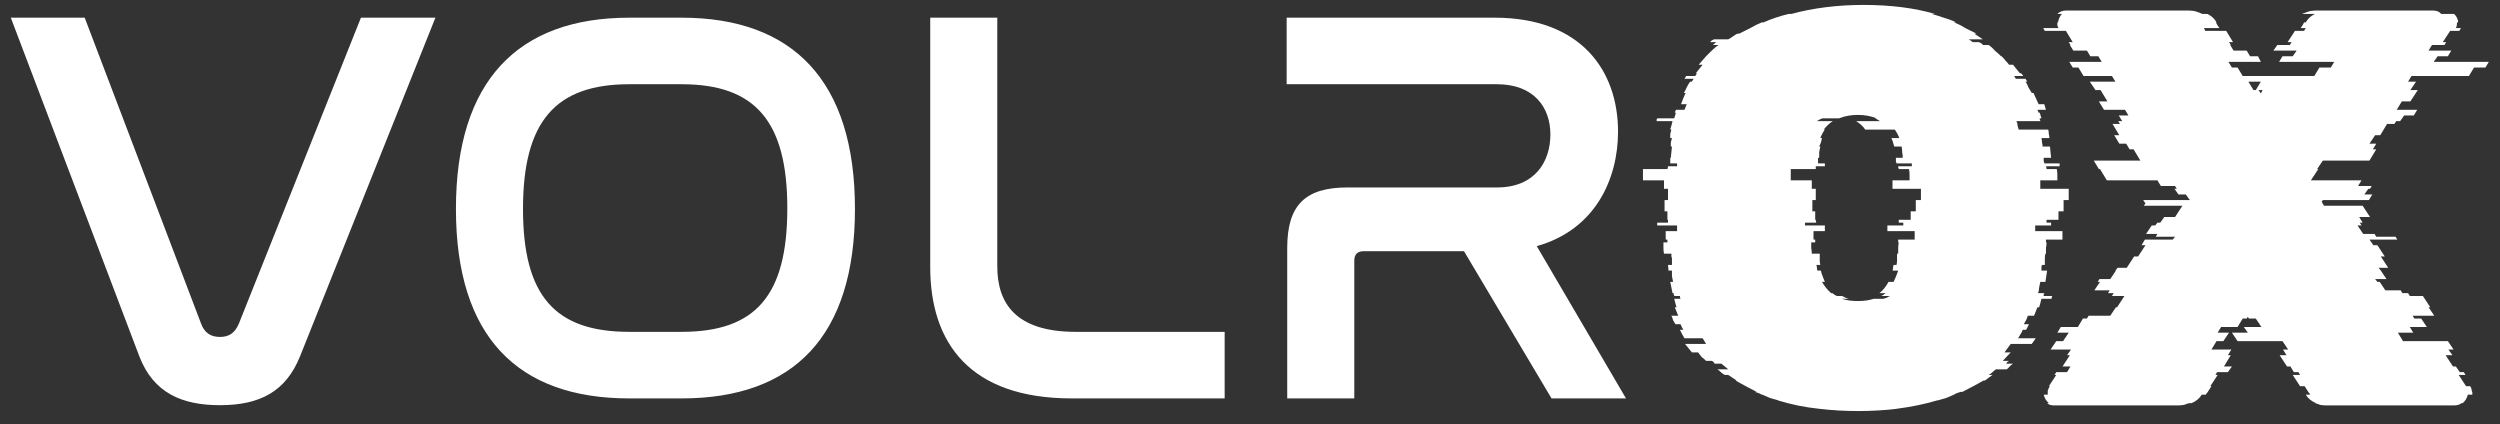
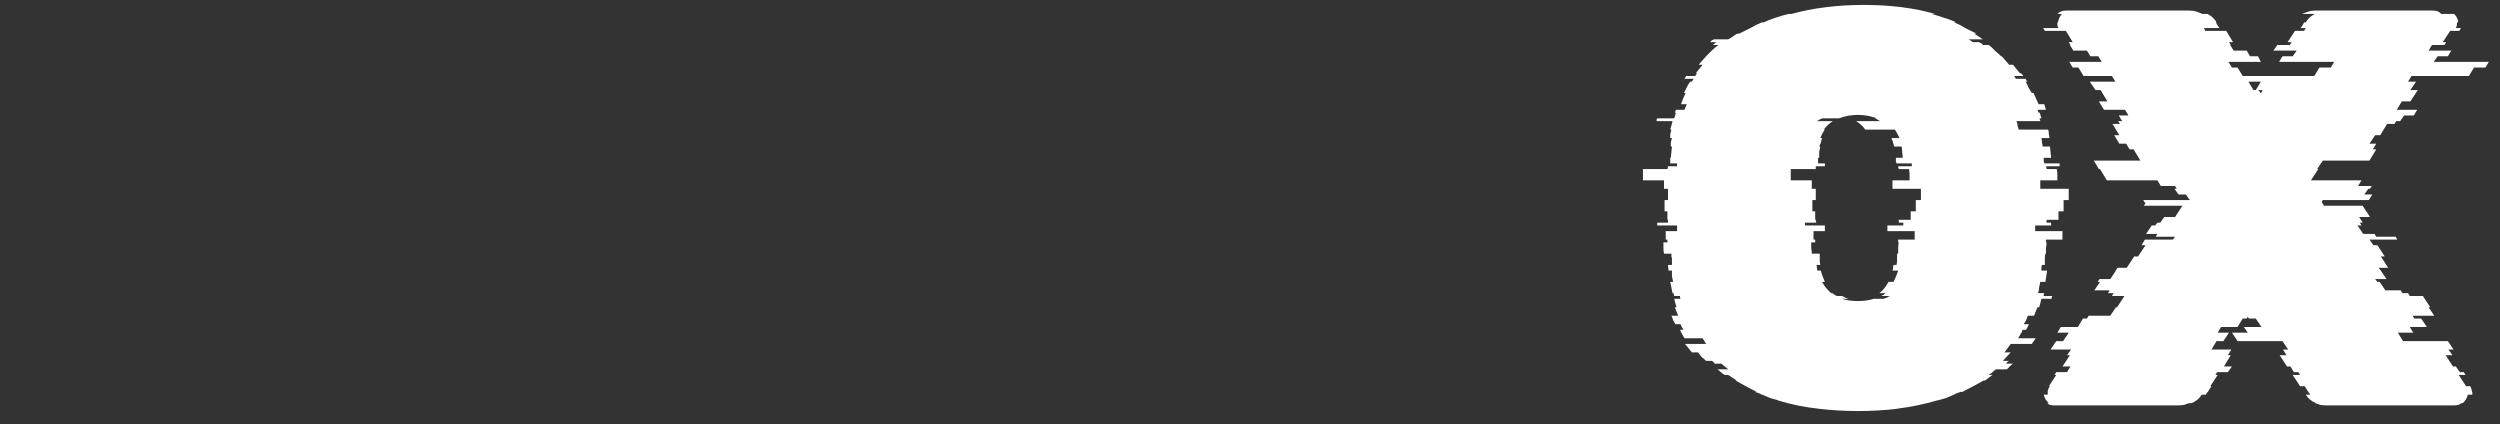
<svg xmlns="http://www.w3.org/2000/svg" width="165" height="28" viewBox="0 0 165 28" fill="none">
  <rect x="0" y="0" width="165" height="28" fill="#333333" stroke="none" />
-   <path d="M0.713 1.167H5.59L13.28 21.381C13.505 21.977 13.918 22.238 14.518 22.238C15.119 22.238 15.494 21.977 15.757 21.381L23.822 1.167H28.737L19.808 23.503C18.87 25.849 17.145 26.742 14.518 26.742C12.043 26.742 10.129 25.96 9.191 23.503L0.713 1.167ZM41.534 1.167H44.985C52.338 1.167 56.427 5.336 56.427 13.787C56.427 22.2 52.375 26.295 44.985 26.295H41.534C34.143 26.295 30.092 22.2 30.092 13.787C30.092 5.336 34.181 1.167 41.534 1.167ZM44.985 5.559H41.534C36.657 5.559 34.518 8.016 34.518 13.787C34.518 19.52 36.619 21.902 41.534 21.902H44.985C49.862 21.902 51.963 19.52 51.963 13.749C51.963 8.016 49.862 5.559 44.985 5.559ZM61.395 1.167H65.821V17.584C65.821 20.004 67.022 21.902 70.998 21.902H80.827V26.295H70.736C64.02 26.295 61.395 22.647 61.395 17.621V1.167ZM84.919 1.167H98.65C104.352 1.167 106.79 4.666 106.79 8.687C106.79 11.814 105.29 15.164 101.426 16.244L107.316 26.295H102.401L96.624 16.579H90.021C89.608 16.579 89.383 16.765 89.383 17.212V26.295H84.957V16.355C84.957 13.526 86.157 12.372 88.933 12.372H98.8C101.313 12.372 102.326 10.66 102.326 8.873C102.326 7.086 101.238 5.559 98.8 5.559H84.919V1.167Z" fill="white" />
  <path d="M134.659 12.461H136.535V13.206H136.197V13.95H135.859V14.509H135.072V14.695H135.372V14.881H134.322V15.253H136.122V15.812H135.034V15.998H135.072C135.072 16.122 135.059 16.246 135.034 16.37C135.034 16.494 135.034 16.618 135.034 16.742H134.997C134.972 16.817 134.959 16.928 134.959 17.077V17.487H134.772C134.747 17.537 134.734 17.599 134.734 17.673C134.734 17.747 134.734 17.81 134.734 17.859H135.11L134.997 18.604H134.659C134.634 18.728 134.609 18.852 134.584 18.976C134.584 19.1 134.559 19.224 134.509 19.348H134.922C134.922 19.373 134.909 19.398 134.884 19.423C134.884 19.448 134.884 19.485 134.884 19.535H135.447C135.447 19.559 135.435 19.584 135.409 19.609C135.409 19.634 135.409 19.671 135.409 19.721H134.734C134.709 19.82 134.684 19.919 134.659 20.018C134.634 20.093 134.609 20.18 134.584 20.279H134.472L134.247 20.837H133.834C133.809 20.937 133.771 21.036 133.721 21.135C133.671 21.21 133.621 21.297 133.571 21.396H133.909C133.859 21.52 133.796 21.644 133.721 21.768H133.496C133.471 21.867 133.421 21.967 133.346 22.066C133.296 22.14 133.246 22.227 133.196 22.326H134.359L134.096 22.699H132.708L132.296 23.257H132.708L132.183 23.816H132.596C132.571 23.84 132.533 23.865 132.483 23.89C132.458 23.915 132.433 23.952 132.408 24.002H132.858C132.784 24.051 132.708 24.113 132.633 24.188C132.583 24.262 132.521 24.324 132.446 24.374H131.733C131.658 24.424 131.583 24.486 131.508 24.56C131.433 24.635 131.346 24.697 131.245 24.746H131.508C131.433 24.796 131.346 24.858 131.245 24.933C131.17 25.007 131.083 25.069 130.983 25.119H130.908C130.683 25.243 130.458 25.367 130.233 25.491C130.007 25.615 129.77 25.739 129.52 25.863H129.407C129.332 25.888 129.257 25.913 129.182 25.938C129.107 25.962 129.032 26 128.957 26.049C128.782 26.124 128.607 26.198 128.432 26.273C128.282 26.322 128.106 26.372 127.906 26.422H127.869C127.044 26.67 126.143 26.856 125.168 26.98H125.205C124.805 27.03 124.38 27.067 123.93 27.092C123.505 27.116 123.08 27.129 122.654 27.129C122.204 27.129 121.766 27.116 121.341 27.092C120.916 27.067 120.491 27.03 120.066 26.98C119.115 26.881 118.203 26.695 117.327 26.422H117.365C117.19 26.372 117.015 26.322 116.84 26.273C116.664 26.198 116.489 26.124 116.314 26.049H116.277C116.202 26 116.127 25.962 116.051 25.938C115.977 25.913 115.902 25.888 115.826 25.863H115.939C115.689 25.739 115.451 25.615 115.226 25.491C115.001 25.367 114.776 25.243 114.551 25.119H114.626L114.063 24.746H113.838C113.738 24.697 113.651 24.635 113.576 24.56C113.5 24.486 113.426 24.424 113.351 24.374H114.063L113.613 24.002H113.163C113.138 23.952 113.113 23.915 113.088 23.89C113.063 23.865 113.025 23.84 112.976 23.816H112.6C112.5 23.716 112.4 23.63 112.3 23.555C112.225 23.456 112.15 23.357 112.075 23.257H111.663L111.212 22.699H112.6L112.375 22.326H111.175C111.125 22.227 111.074 22.14 111.025 22.066C110.975 21.967 110.925 21.867 110.875 21.768H111.1C111.025 21.644 110.962 21.52 110.912 21.396H110.575C110.524 21.297 110.474 21.21 110.425 21.135C110.399 21.036 110.362 20.937 110.312 20.837H110.762L110.537 20.279H110.65C110.624 20.18 110.599 20.093 110.575 20.018C110.55 19.919 110.524 19.82 110.499 19.721H110.912C110.887 19.671 110.875 19.609 110.875 19.535H110.499C110.499 19.485 110.487 19.448 110.462 19.423C110.462 19.398 110.462 19.373 110.462 19.348H110.387C110.362 19.224 110.337 19.1 110.312 18.976C110.287 18.852 110.262 18.728 110.237 18.604H110.425C110.399 18.48 110.374 18.356 110.349 18.232C110.349 18.107 110.349 17.983 110.349 17.859H110.124L110.087 17.487H110.349V17.077C110.349 17.028 110.337 16.978 110.312 16.928C110.312 16.854 110.312 16.792 110.312 16.742H109.824C109.799 16.618 109.787 16.494 109.787 16.37C109.787 16.246 109.787 16.122 109.787 15.998H110.049V15.812H109.937V15.253H110.687V14.881H109.374V14.695H110.087V14.509H110.049V13.95H109.861V13.206H110.087V12.461H109.824V11.903H108.436V11.158H110.049C110.074 11.109 110.087 11.046 110.087 10.972H110.687V10.786H110.237V10.414H110.274L110.349 9.669H110.274C110.274 9.57 110.274 9.483 110.274 9.409C110.299 9.309 110.325 9.21 110.349 9.111H110.237C110.237 9.011 110.237 8.925 110.237 8.85C110.262 8.751 110.287 8.652 110.312 8.552H110.237C110.262 8.453 110.287 8.366 110.312 8.292C110.337 8.192 110.362 8.093 110.387 7.994H109.337C109.337 7.944 109.337 7.907 109.337 7.882C109.362 7.857 109.374 7.833 109.374 7.808H110.499L110.612 7.435H110.537L110.612 7.249H111.175C111.2 7.2 111.225 7.138 111.25 7.063C111.275 6.989 111.3 6.927 111.325 6.877H110.949C111.025 6.654 111.125 6.405 111.25 6.132H111.137C111.212 6.008 111.275 5.884 111.325 5.76C111.4 5.611 111.475 5.487 111.55 5.388H111.663L111.775 5.202H111.175L111.287 5.016H111.888L112 4.83H111.925L112.375 4.271H112.113L112.6 3.713C112.725 3.589 112.85 3.464 112.976 3.34C113.126 3.191 113.275 3.067 113.426 2.968H113.05L113.275 2.782H112.863C112.913 2.732 112.95 2.695 112.976 2.67C113.025 2.645 113.075 2.621 113.126 2.596H114.063C114.163 2.546 114.263 2.484 114.363 2.41C114.464 2.335 114.564 2.273 114.664 2.224H114.776C115.026 2.099 115.276 1.975 115.527 1.851C115.777 1.702 116.027 1.578 116.277 1.479H116.389C116.89 1.256 117.44 1.069 118.04 0.921H118.228C118.953 0.722 119.716 0.573 120.516 0.474C121.316 0.375 122.141 0.325 122.992 0.325C124.768 0.325 126.343 0.523 127.719 0.921H127.494C127.769 0.995 128.044 1.082 128.319 1.181C128.594 1.256 128.857 1.355 129.107 1.479H128.957C129.232 1.578 129.482 1.702 129.707 1.851C129.957 1.975 130.207 2.099 130.458 2.224H130.307L130.87 2.596H129.932C129.982 2.621 130.02 2.645 130.045 2.67C130.095 2.695 130.145 2.732 130.195 2.782H130.608C130.657 2.807 130.708 2.832 130.757 2.856C130.808 2.881 130.845 2.918 130.87 2.968H131.245C131.395 3.067 131.533 3.191 131.658 3.34C131.808 3.464 131.946 3.589 132.071 3.713H132.108C132.208 3.812 132.296 3.911 132.371 4.01C132.446 4.085 132.521 4.172 132.596 4.271H132.858L133.308 4.83H133.384C133.459 4.904 133.509 4.966 133.534 5.016H132.934L133.046 5.202H133.684L133.796 5.388H133.684C133.759 5.487 133.821 5.611 133.871 5.76C133.946 5.884 134.022 6.008 134.096 6.132H134.209L134.547 6.877H134.922L135.034 7.249H134.472L134.547 7.435H134.622L134.734 7.808H134.622C134.622 7.833 134.622 7.857 134.622 7.882C134.646 7.907 134.659 7.944 134.659 7.994H133.083C133.134 8.093 133.159 8.192 133.159 8.292C133.183 8.366 133.208 8.453 133.234 8.552H135.184C135.209 8.652 135.222 8.751 135.222 8.85C135.247 8.925 135.259 9.011 135.259 9.111H134.734C134.759 9.21 134.772 9.309 134.772 9.409C134.797 9.483 134.809 9.57 134.809 9.669H135.297L135.372 10.414H134.884V10.525C134.884 10.55 134.884 10.587 134.884 10.637C134.909 10.687 134.922 10.736 134.922 10.786H135.935V10.972H135.034C135.059 11.022 135.072 11.084 135.072 11.158H135.747C135.772 11.282 135.785 11.406 135.785 11.53C135.785 11.655 135.785 11.779 135.785 11.903H134.659V12.461ZM126.443 13.206H126.781V12.461H124.905V11.903H126.031C126.031 11.779 126.031 11.655 126.031 11.53C126.031 11.406 126.018 11.282 125.993 11.158H125.318C125.318 11.109 125.305 11.071 125.281 11.046C125.281 11.022 125.281 10.997 125.281 10.972H126.181V10.786H125.168C125.168 10.736 125.156 10.699 125.13 10.674C125.13 10.649 125.13 10.625 125.13 10.6V10.414H125.581C125.581 10.29 125.568 10.165 125.543 10.041C125.543 9.892 125.53 9.768 125.506 9.669H125.018C124.993 9.57 124.968 9.483 124.943 9.409C124.918 9.309 124.88 9.21 124.83 9.111H125.355C125.281 8.912 125.18 8.726 125.055 8.552H123.104C122.979 8.354 122.779 8.168 122.504 7.994H124.08C123.93 7.895 123.818 7.833 123.742 7.808H123.855C123.48 7.659 123.067 7.584 122.617 7.584C122.167 7.584 121.754 7.659 121.379 7.808H120.291C120.191 7.833 120.066 7.895 119.916 7.994H120.966C120.766 8.118 120.566 8.304 120.366 8.552H120.441C120.316 8.726 120.216 8.912 120.141 9.111H120.253C120.228 9.21 120.203 9.309 120.179 9.409C120.153 9.483 120.116 9.57 120.066 9.669H120.141C120.116 9.768 120.091 9.892 120.066 10.041C120.066 10.165 120.066 10.29 120.066 10.414H119.991V10.786H120.441V10.972H119.841V11.158H118.19V11.903H119.578V12.461H119.841V13.206H119.616V13.95H119.803V14.509H119.841C119.841 14.583 119.853 14.645 119.878 14.695H119.128V14.881H120.441V15.253H119.691V15.812H119.803V15.998H119.541C119.541 16.122 119.541 16.246 119.541 16.37C119.566 16.494 119.578 16.618 119.578 16.742H120.103V16.854C120.103 16.953 120.103 17.065 120.103 17.189C120.103 17.288 120.116 17.388 120.141 17.487H119.878C119.903 17.537 119.916 17.599 119.916 17.673C119.916 17.747 119.928 17.81 119.953 17.859H120.179C120.203 17.983 120.241 18.107 120.291 18.232C120.341 18.356 120.391 18.48 120.441 18.604H120.253C120.404 18.877 120.604 19.125 120.854 19.348H120.928C120.979 19.373 121.029 19.41 121.079 19.46C121.129 19.485 121.179 19.51 121.229 19.535H121.566C121.641 19.559 121.717 19.596 121.791 19.646C121.867 19.671 121.942 19.696 122.016 19.721H121.566C121.867 19.82 122.217 19.869 122.617 19.869C123.017 19.869 123.367 19.82 123.667 19.721H124.305C124.38 19.696 124.455 19.671 124.53 19.646C124.605 19.596 124.68 19.559 124.755 19.535H124.155C124.205 19.51 124.255 19.485 124.305 19.46C124.355 19.41 124.405 19.373 124.455 19.348H124.043C124.268 19.175 124.467 18.926 124.643 18.604H124.98C125.105 18.331 125.205 18.083 125.281 17.859H124.905C124.93 17.81 124.943 17.747 124.943 17.673C124.943 17.599 124.955 17.537 124.98 17.487H125.168C125.193 17.388 125.205 17.288 125.205 17.189C125.205 17.065 125.205 16.953 125.205 16.854V16.742H125.281C125.281 16.618 125.281 16.494 125.281 16.37C125.281 16.246 125.293 16.122 125.318 15.998H125.281V15.812H126.369V15.253H124.567V14.881H125.618V14.695H125.318V14.509H126.106V13.95H126.443V13.206ZM160.623 4.085H164.262L164.037 4.457H163.286L162.949 5.016H159.159L158.934 5.388H159.459L159.085 5.946H159.572L159.085 6.691H158.522L158.184 7.249H159.535L159.31 7.622H158.672L158.409 7.994H158.146L158.034 8.18H157.546L157.096 8.925H156.759L156.383 9.483H156.833L156.608 9.855H156.833L156.383 10.6H153.307L152.932 11.158H153.007L152.519 11.903H155.858L155.633 12.275H156.534L156.421 12.461H156.308L156.046 12.834H156.571L156.346 13.206H153.307L153.232 13.317L153.382 13.578H155.933L156.421 14.323H155.708L155.933 14.695H155.746L155.858 14.881H155.595L155.971 15.439H156.721L156.833 15.626H158.109L158.222 15.812H156.383L156.646 16.184H156.908L157.396 16.928H157.134L157.622 17.673H156.984L157.134 17.859L157.509 18.418H156.759L156.908 18.604H157.059L157.434 19.162H158.447L158.559 19.348H158.934L159.047 19.535H159.91L160.398 20.279H160.285L160.66 20.837H159.234L159.347 21.024H159.797L160.173 21.582H159.047L159.272 21.954H158.259L158.597 22.513H161.56L161.936 23.071H161.598L161.861 23.443H161.41L161.898 24.188H162.086L162.348 24.56H162.611L162.724 24.746H162.273L162.761 25.491H163.023L163.061 25.528C163.111 25.627 163.136 25.714 163.136 25.789C163.161 25.838 163.174 25.888 163.174 25.938V26.049H162.873C162.824 26.273 162.711 26.459 162.536 26.608H162.461C162.336 26.707 162.173 26.757 161.973 26.757H153.532C153.382 26.757 153.245 26.744 153.12 26.719C153.019 26.67 152.907 26.633 152.782 26.608H152.857C152.557 26.484 152.332 26.297 152.181 26.049H152.482C152.457 26 152.419 25.95 152.369 25.9L152.107 25.491H151.806L151.319 24.746H151.806L151.694 24.56H151.394L151.169 24.188H150.944L150.456 23.443H150.906L150.681 23.071H151.019L150.644 22.513H147.68L147.305 21.954H148.355L148.092 21.582H149.255L148.881 21.024H148.43L148.355 20.912L148.28 21.024H148.018L147.68 21.582H146.592L146.367 21.954H147.117L146.742 22.513H146.292L145.954 23.071H147.267L147.042 23.443H147.23L146.78 24.188H147.305L147.042 24.56H146.329L146.217 24.746H146.367L145.879 25.491H145.954L145.692 25.9C145.641 25.95 145.604 26 145.579 26.049H145.316C145.166 26.297 144.941 26.484 144.641 26.608H144.491C144.391 26.633 144.278 26.67 144.153 26.719C144.028 26.744 143.891 26.757 143.741 26.757H135.562C135.362 26.757 135.212 26.707 135.112 26.608H135.225C135.05 26.459 134.937 26.273 134.887 26.049H135.15V25.938C135.15 25.888 135.15 25.838 135.15 25.789C135.175 25.714 135.212 25.627 135.263 25.528L135.3 25.491H135.225L135.713 24.746H135.6L135.713 24.56H136.425L136.65 24.188H136.125L136.613 23.443H136.425L136.688 23.071H135.337L135.713 22.513H136.163L136.538 21.954H135.787L136.012 21.582H137.138L137.476 21.024H137.738L137.851 20.837H139.277L139.652 20.279H139.727L140.214 19.535H139.389L139.502 19.348H139.126L139.239 19.162H138.226L138.601 18.604H138.451L138.563 18.418H139.277L139.652 17.859H139.614L139.764 17.673H140.365L140.852 16.928H141.114L141.602 16.184H141.34L141.565 15.812H143.403L143.553 15.626H142.278L142.39 15.439H141.64L142.015 14.881H142.24L142.39 14.695H142.578L142.84 14.323H143.553L144.041 13.578H141.49L141.602 13.429L141.452 13.206H144.528L144.266 12.834H143.778L143.516 12.461H143.666L143.553 12.275H142.615L142.39 11.903H139.051L138.601 11.158H138.526L138.189 10.6H141.265L140.815 9.855H140.552L140.327 9.483H139.877L139.539 8.925H139.877L139.426 8.18H139.914L139.802 7.994H140.064L139.839 7.622H140.477L140.252 7.249H138.864L138.526 6.691H139.089L138.639 5.946H138.301L137.926 5.388H139.614L139.389 5.016H137.513L137.176 4.457H136.8L136.575 4.085H138.714L138.489 3.713H137.963L137.738 3.34H136.838L136.613 2.968H136.65L136.538 2.782H136.8L136.35 2.037H134.962L134.887 1.926C134.887 1.901 134.887 1.889 134.887 1.889C134.862 1.889 134.85 1.876 134.85 1.851H135.863C135.838 1.802 135.812 1.752 135.787 1.702C135.787 1.653 135.787 1.591 135.787 1.516V1.479H135.825C135.875 1.231 135.963 1.045 136.088 0.921H135.787C135.938 0.772 136.125 0.697 136.35 0.697H144.491C144.666 0.697 144.829 0.722 144.979 0.772C145.129 0.821 145.254 0.871 145.354 0.921H145.692C145.842 0.995 145.967 1.082 146.067 1.181C146.167 1.28 146.242 1.38 146.292 1.479H146.254C146.304 1.578 146.329 1.628 146.329 1.628L146.479 1.851H145.467L145.541 2.037H146.93L147.38 2.782H147.117L147.23 2.968H147.192L147.417 3.34H148.28L148.505 3.713H149.03L149.218 4.085H147.079L147.305 4.457H147.68L148.018 5.016H152.744L153.082 4.457H153.832L154.057 4.085H150.418L150.644 3.713H151.319L151.581 3.34H150.043L150.306 2.968H151.131L151.244 2.782H150.981L151.469 2.037H152.069L152.181 1.851H151.844L151.994 1.628C151.994 1.628 152.019 1.578 152.069 1.479H152.181C152.232 1.38 152.307 1.28 152.407 1.181C152.507 1.082 152.632 0.995 152.782 0.921H151.919C152.044 0.871 152.181 0.821 152.332 0.772C152.482 0.722 152.645 0.697 152.819 0.697H160.585C160.835 0.697 161.01 0.772 161.11 0.921H161.973C162.148 1.094 162.236 1.28 162.236 1.479H162.161V1.516C162.161 1.665 162.135 1.777 162.086 1.851H162.423C162.423 1.876 162.411 1.889 162.386 1.889C162.386 1.889 162.386 1.901 162.386 1.926L162.311 2.037H161.711L161.223 2.782H161.448L161.335 2.968H160.51L160.285 3.34H161.785L161.56 3.713H160.885L160.623 4.085ZM148.393 5.388L148.73 5.946H148.881L149.218 5.388H148.393ZM149.218 6.17L149.331 5.946H149.068L149.218 6.17Z" fill="white" />
</svg>